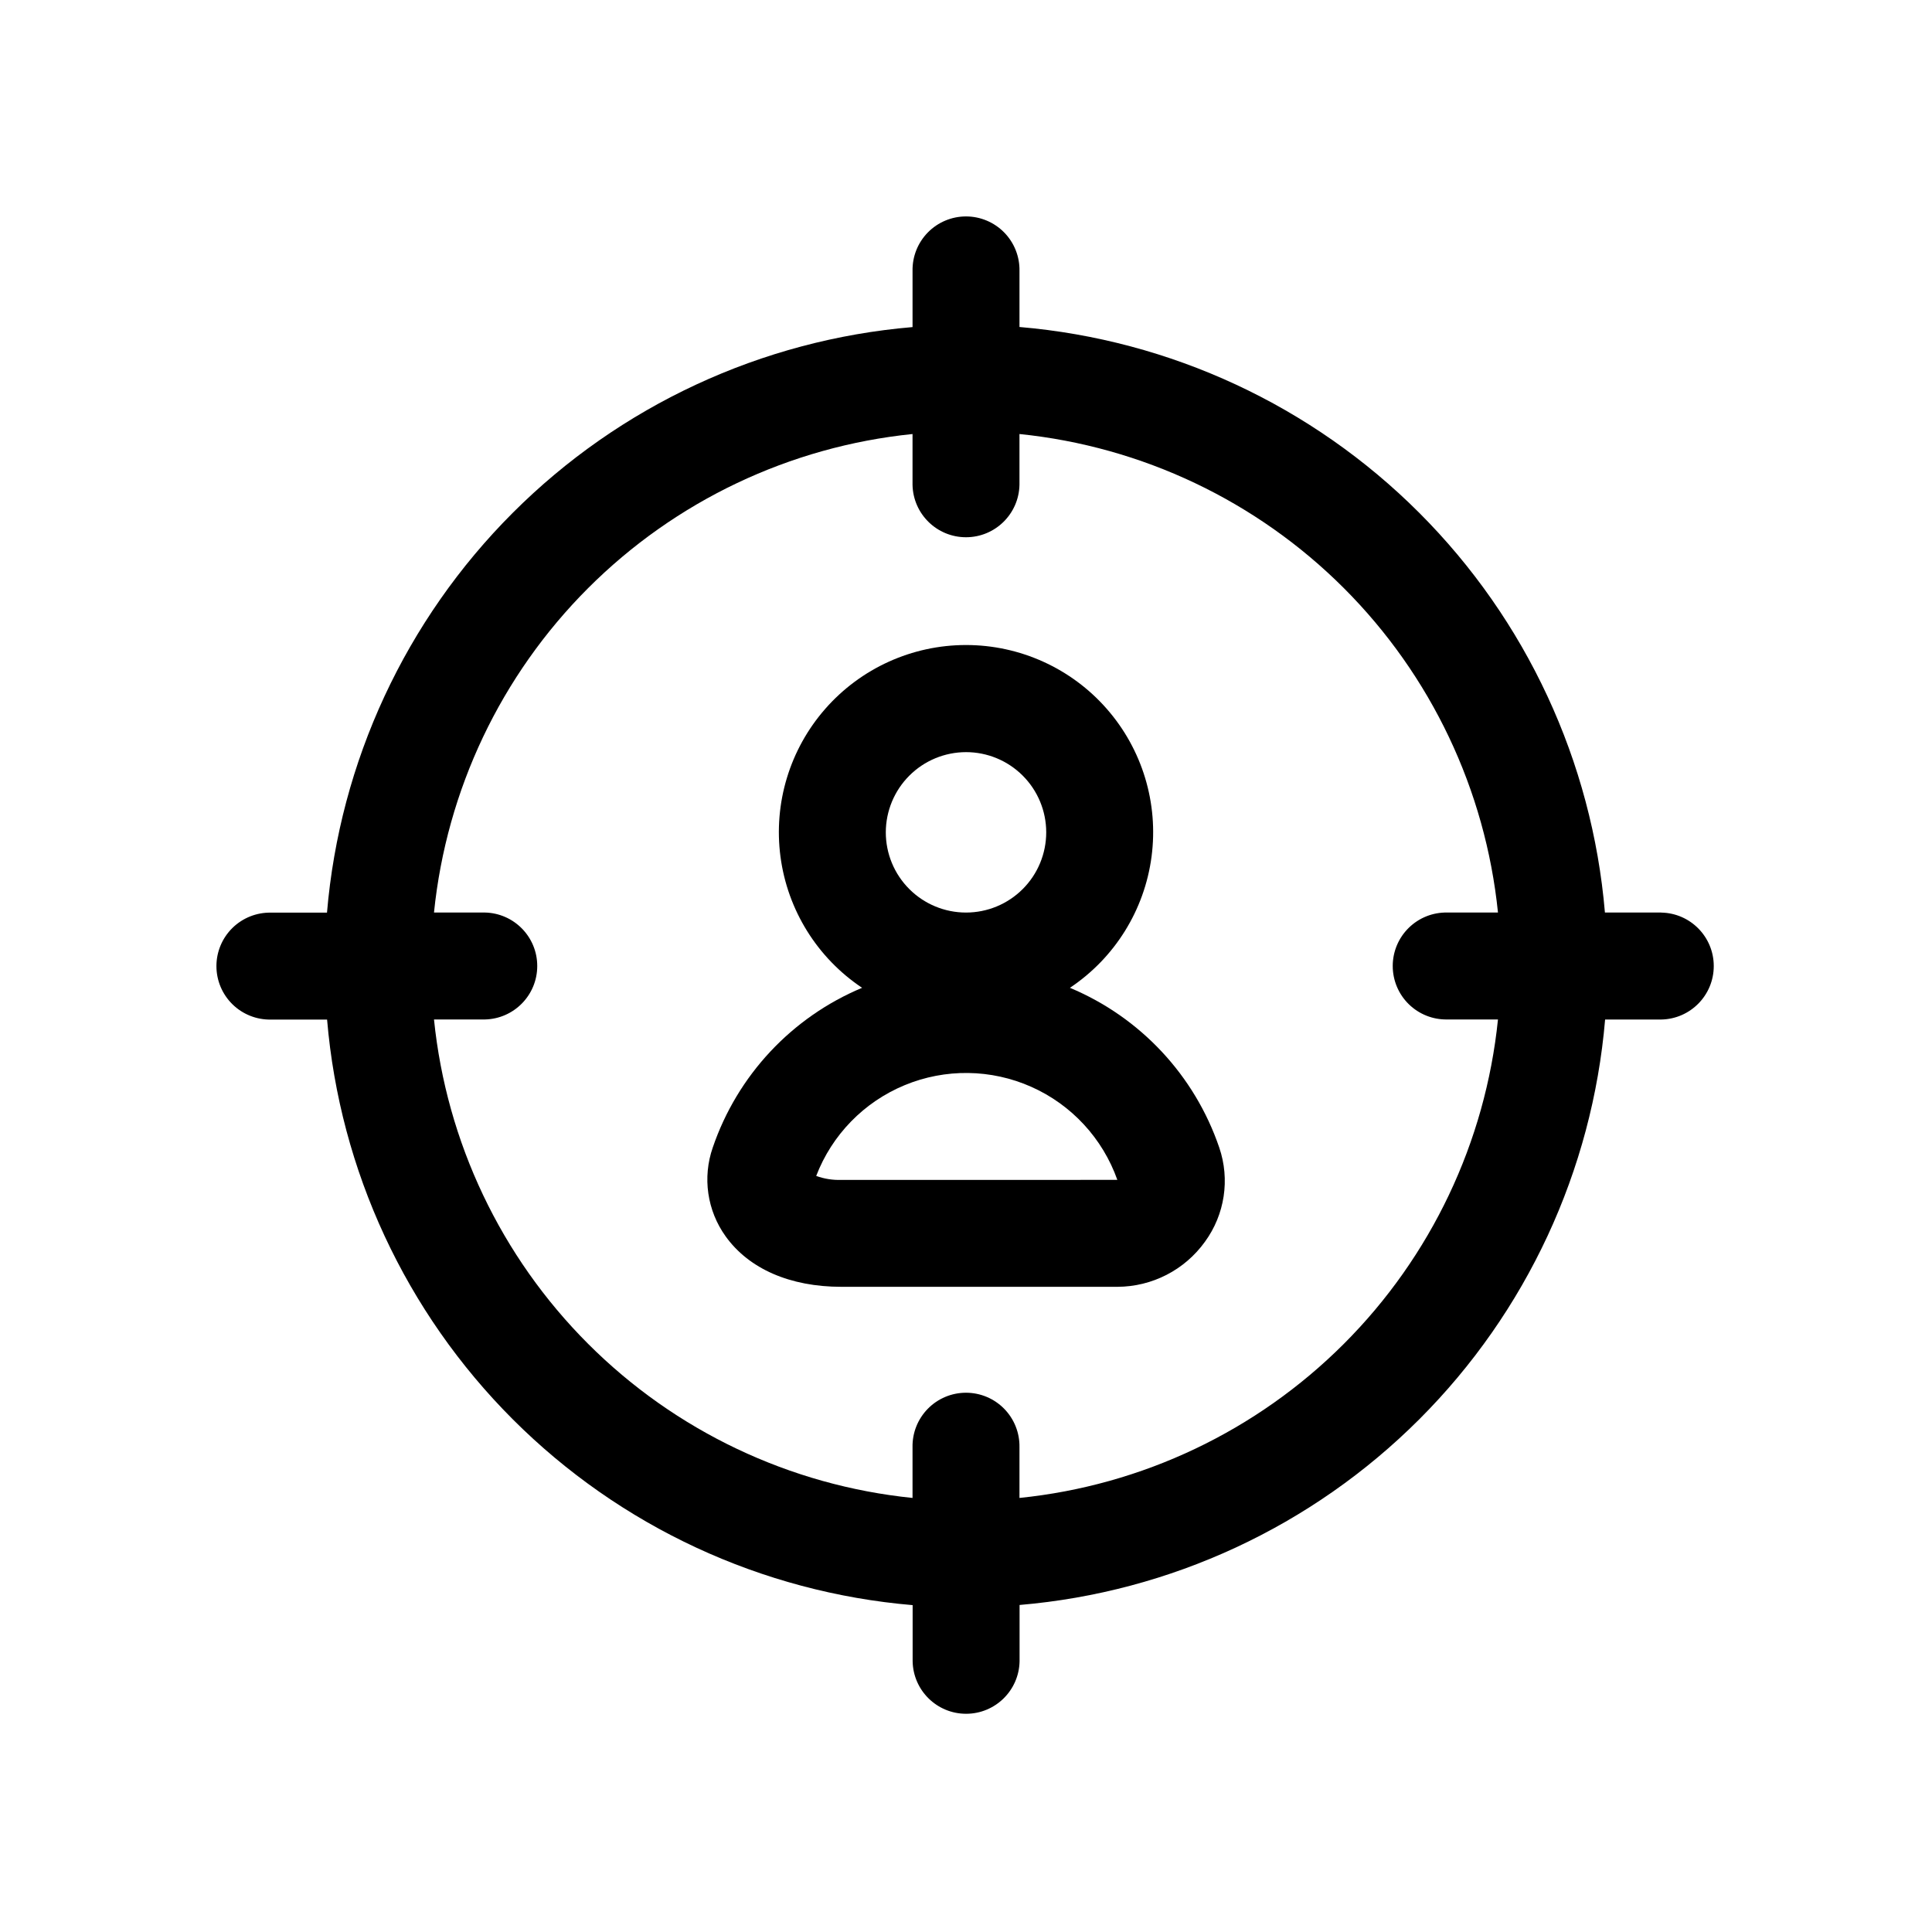
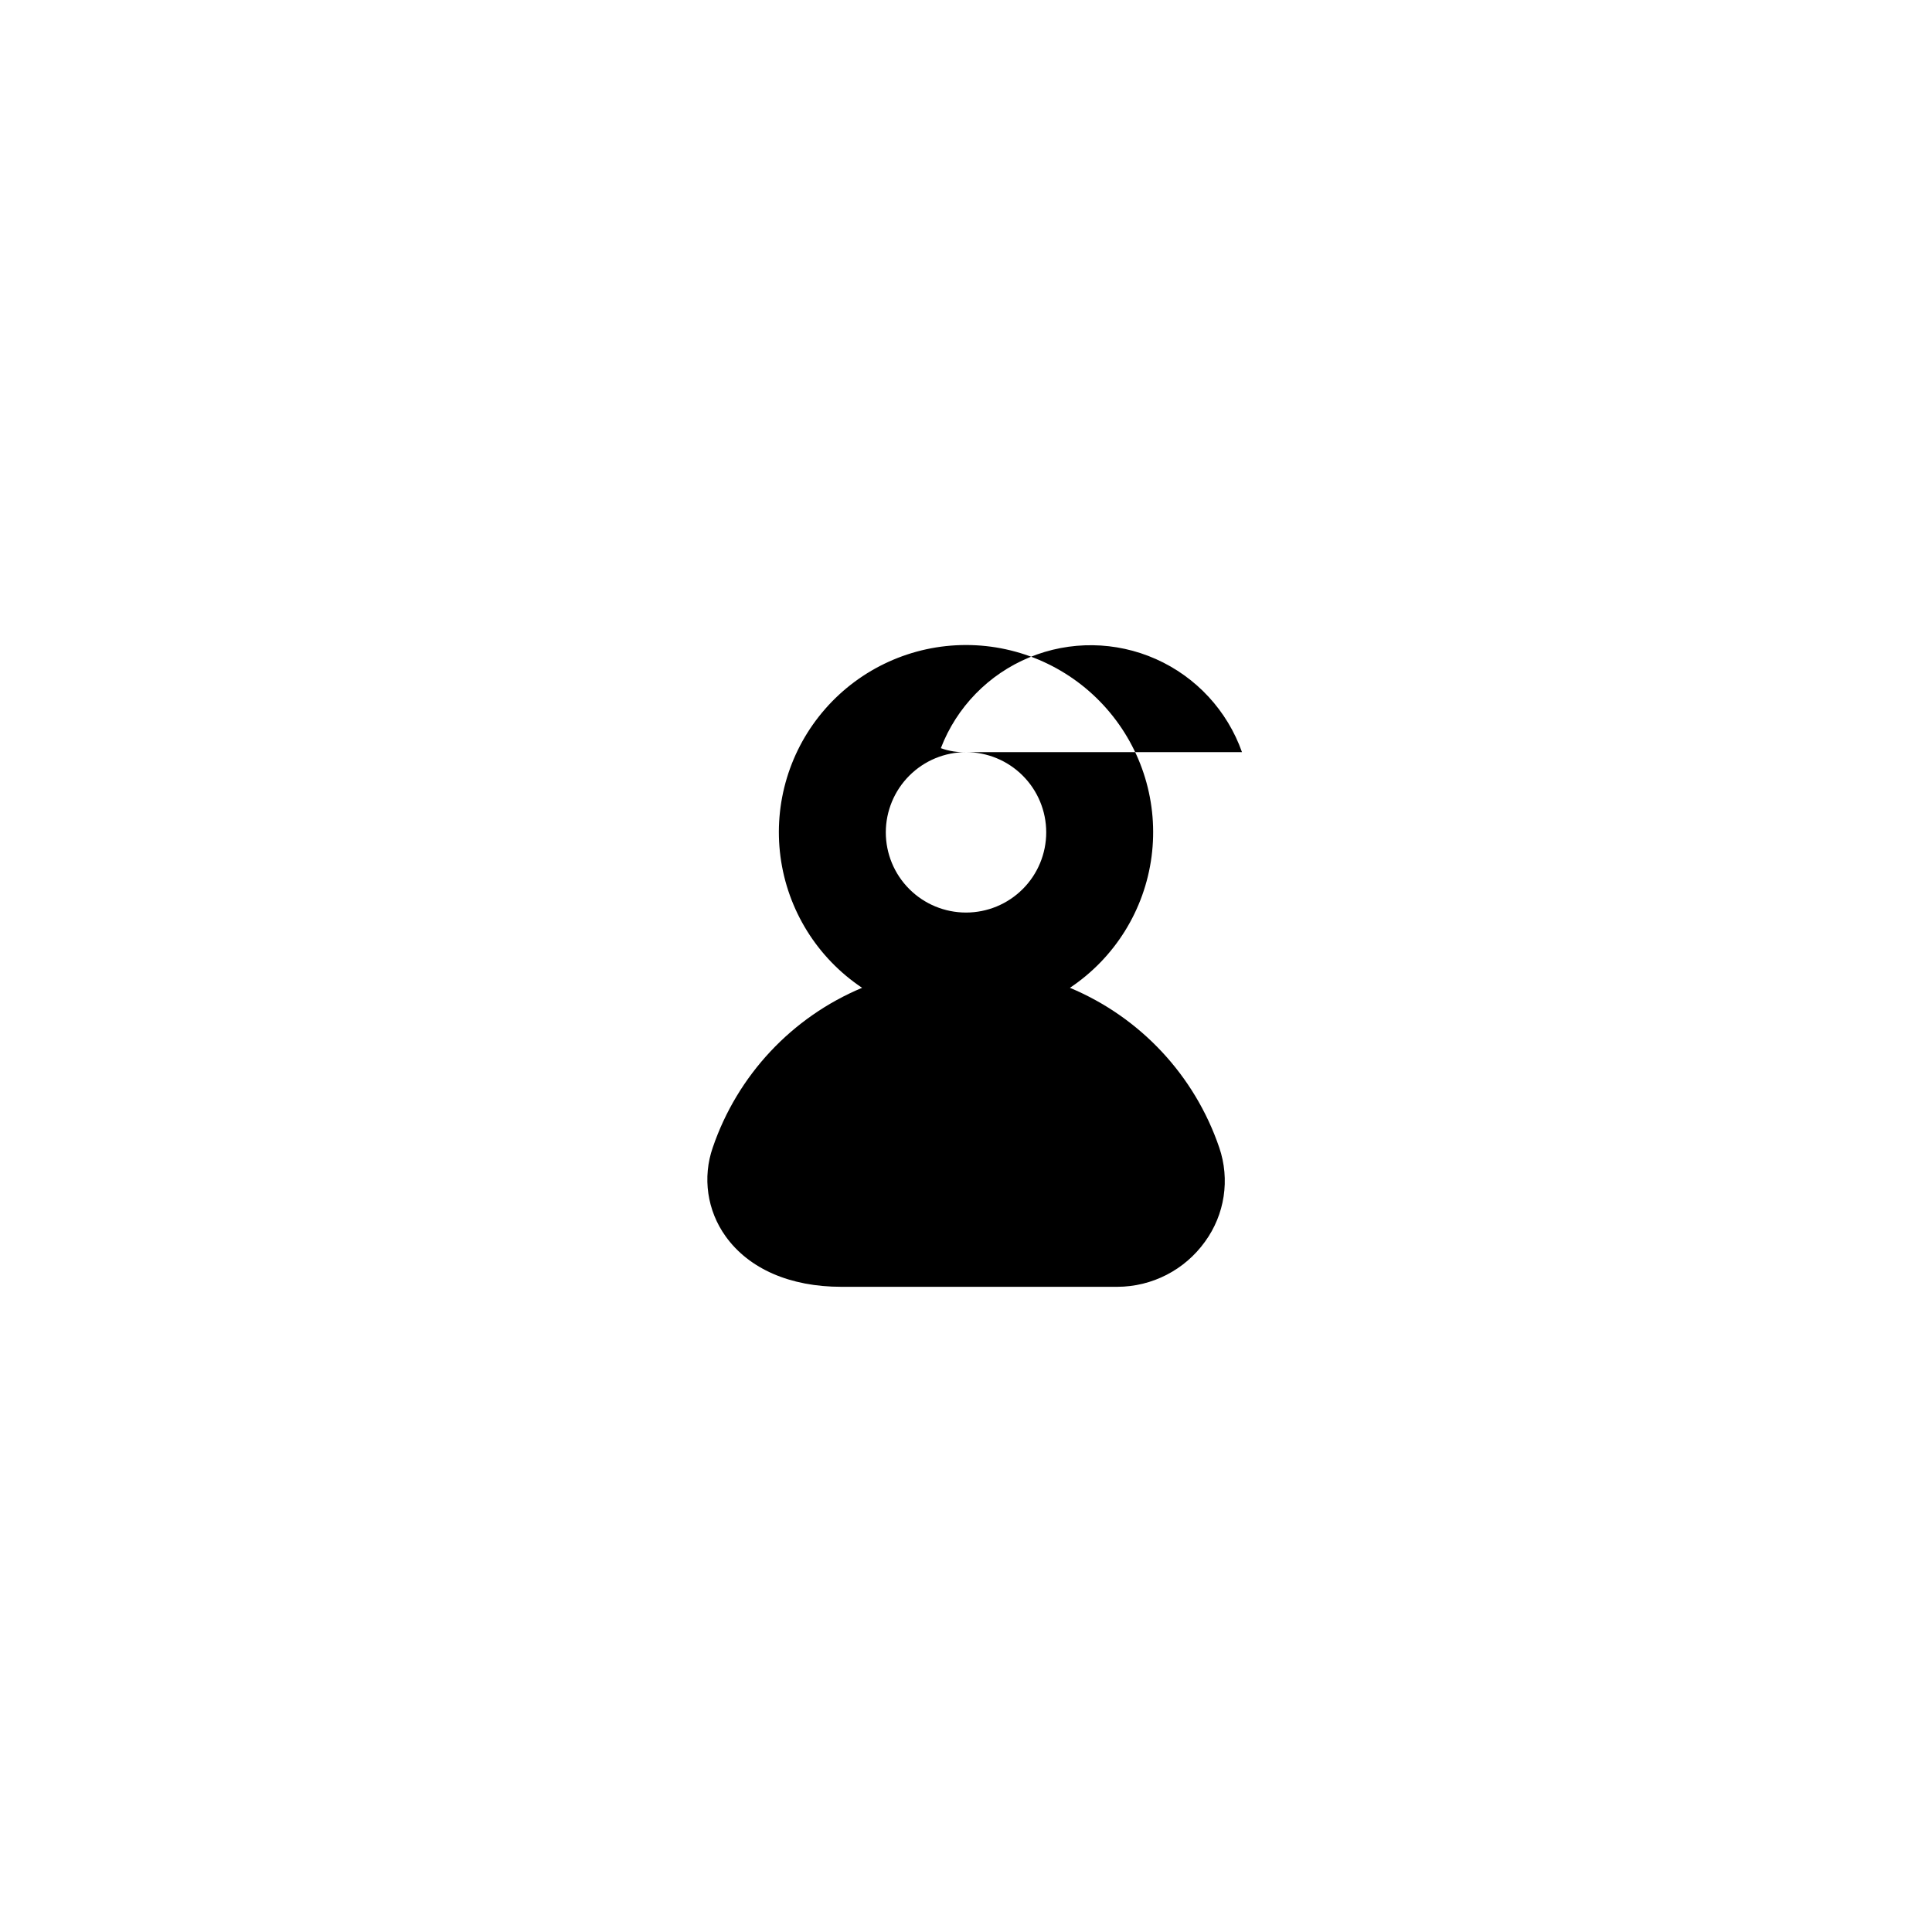
<svg xmlns="http://www.w3.org/2000/svg" fill="#000000" width="800px" height="800px" version="1.1" viewBox="144 144 512 512">
  <g>
-     <path d="m427.54 405.78c11.883-7.93 19.766-20.602 21.633-34.762 1.867-14.16-2.461-28.441-11.879-39.18-9.414-10.742-23.008-16.902-37.289-16.902-14.285 0-27.875 6.16-37.293 16.902-9.418 10.738-13.746 25.02-11.879 39.18 1.871 14.16 9.754 26.832 21.633 34.762-18.641 7.793-33.047 23.199-39.574 42.32-2.766 7.938-1.492 16.727 3.414 23.551 6.188 8.621 17.078 13.367 30.668 13.367h73.133c9.207-0.02 17.844-4.461 23.215-11.941 5.262-7.203 6.68-16.52 3.793-24.961-6.519-19.129-20.93-34.543-39.574-42.336zm-27.535-62.457c5.637 0 11.043 2.238 15.027 6.227 3.988 3.984 6.227 9.391 6.227 15.027 0 5.641-2.238 11.047-6.227 15.031-3.984 3.988-9.391 6.227-15.027 6.227-5.641 0-11.047-2.238-15.031-6.227-3.988-3.984-6.227-9.391-6.227-15.031 0.008-5.633 2.25-11.035 6.234-15.02 3.984-3.988 9.387-6.227 15.023-6.234zm-33.031 113.36c-2.269 0.086-4.535-0.273-6.672-1.051 4.184-10.891 12.656-19.586 23.438-24.047 10.777-4.465 22.918-4.305 33.574 0.441 10.656 4.746 18.898 13.66 22.793 24.656z" />
-     <path d="m584.21 385.83h-14.887c-3.391-40.016-20.824-77.543-49.219-105.94-28.395-28.398-65.918-45.836-105.93-49.234v-14.859c0.07-3.805-1.391-7.481-4.055-10.195-2.664-2.715-6.312-4.246-10.117-4.246s-7.449 1.531-10.113 4.246c-2.664 2.715-4.129 6.391-4.055 10.195v14.883c-40.02 3.387-77.551 20.824-105.95 49.227-28.398 28.398-45.836 65.926-49.227 105.95h-14.859c-3.805-0.07-7.481 1.391-10.195 4.055-2.715 2.664-4.246 6.309-4.246 10.113 0 3.809 1.531 7.453 4.246 10.117 2.715 2.664 6.391 4.125 10.195 4.055h14.883c3.387 40.02 20.824 77.547 49.227 105.95 28.398 28.398 65.926 45.836 105.95 49.227v14.887c0.145 7.723 6.445 13.906 14.168 13.906 7.723 0 14.027-6.184 14.172-13.906v-14.93c40.016-3.391 77.539-20.824 105.94-49.219 28.398-28.395 45.84-65.918 49.234-105.93h14.887c7.723-0.148 13.906-6.449 13.906-14.172s-6.184-14.023-13.906-14.168zm-170.04 155.14v-13.445c0.07-3.805-1.391-7.477-4.055-10.191-2.664-2.719-6.312-4.246-10.117-4.246s-7.449 1.527-10.113 4.246c-2.664 2.715-4.129 6.387-4.055 10.191v13.445c-32.504-3.312-62.867-17.734-85.969-40.836-23.105-23.102-37.531-53.465-40.848-85.965h13.457c7.723-0.148 13.906-6.449 13.906-14.172s-6.184-14.023-13.906-14.168h-13.457c3.316-32.504 17.742-62.867 40.844-85.969 23.105-23.102 53.469-37.527 85.973-40.84v13.453-0.004c0.145 7.723 6.445 13.906 14.168 13.906s14.023-6.184 14.172-13.906v-13.453 0.004c32.5 3.312 62.863 17.738 85.969 40.84 23.102 23.102 37.523 53.465 40.84 85.969h-13.453c-3.805-0.074-7.477 1.391-10.191 4.055-2.719 2.664-4.246 6.309-4.246 10.113s1.527 7.453 4.246 10.117c2.715 2.664 6.387 4.125 10.191 4.055h13.453c-3.316 32.5-17.742 62.863-40.844 85.965-23.102 23.102-53.465 37.523-85.965 40.836z" />
+     <path d="m427.54 405.78c11.883-7.93 19.766-20.602 21.633-34.762 1.867-14.16-2.461-28.441-11.879-39.18-9.414-10.742-23.008-16.902-37.289-16.902-14.285 0-27.875 6.16-37.293 16.902-9.418 10.738-13.746 25.02-11.879 39.18 1.871 14.16 9.754 26.832 21.633 34.762-18.641 7.793-33.047 23.199-39.574 42.32-2.766 7.938-1.492 16.727 3.414 23.551 6.188 8.621 17.078 13.367 30.668 13.367h73.133c9.207-0.02 17.844-4.461 23.215-11.941 5.262-7.203 6.68-16.52 3.793-24.961-6.519-19.129-20.93-34.543-39.574-42.336zm-27.535-62.457c5.637 0 11.043 2.238 15.027 6.227 3.988 3.984 6.227 9.391 6.227 15.027 0 5.641-2.238 11.047-6.227 15.031-3.984 3.988-9.391 6.227-15.027 6.227-5.641 0-11.047-2.238-15.031-6.227-3.988-3.984-6.227-9.391-6.227-15.031 0.008-5.633 2.25-11.035 6.234-15.02 3.984-3.988 9.387-6.227 15.023-6.234zc-2.269 0.086-4.535-0.273-6.672-1.051 4.184-10.891 12.656-19.586 23.438-24.047 10.777-4.465 22.918-4.305 33.574 0.441 10.656 4.746 18.898 13.66 22.793 24.656z" />
  </g>
</svg>